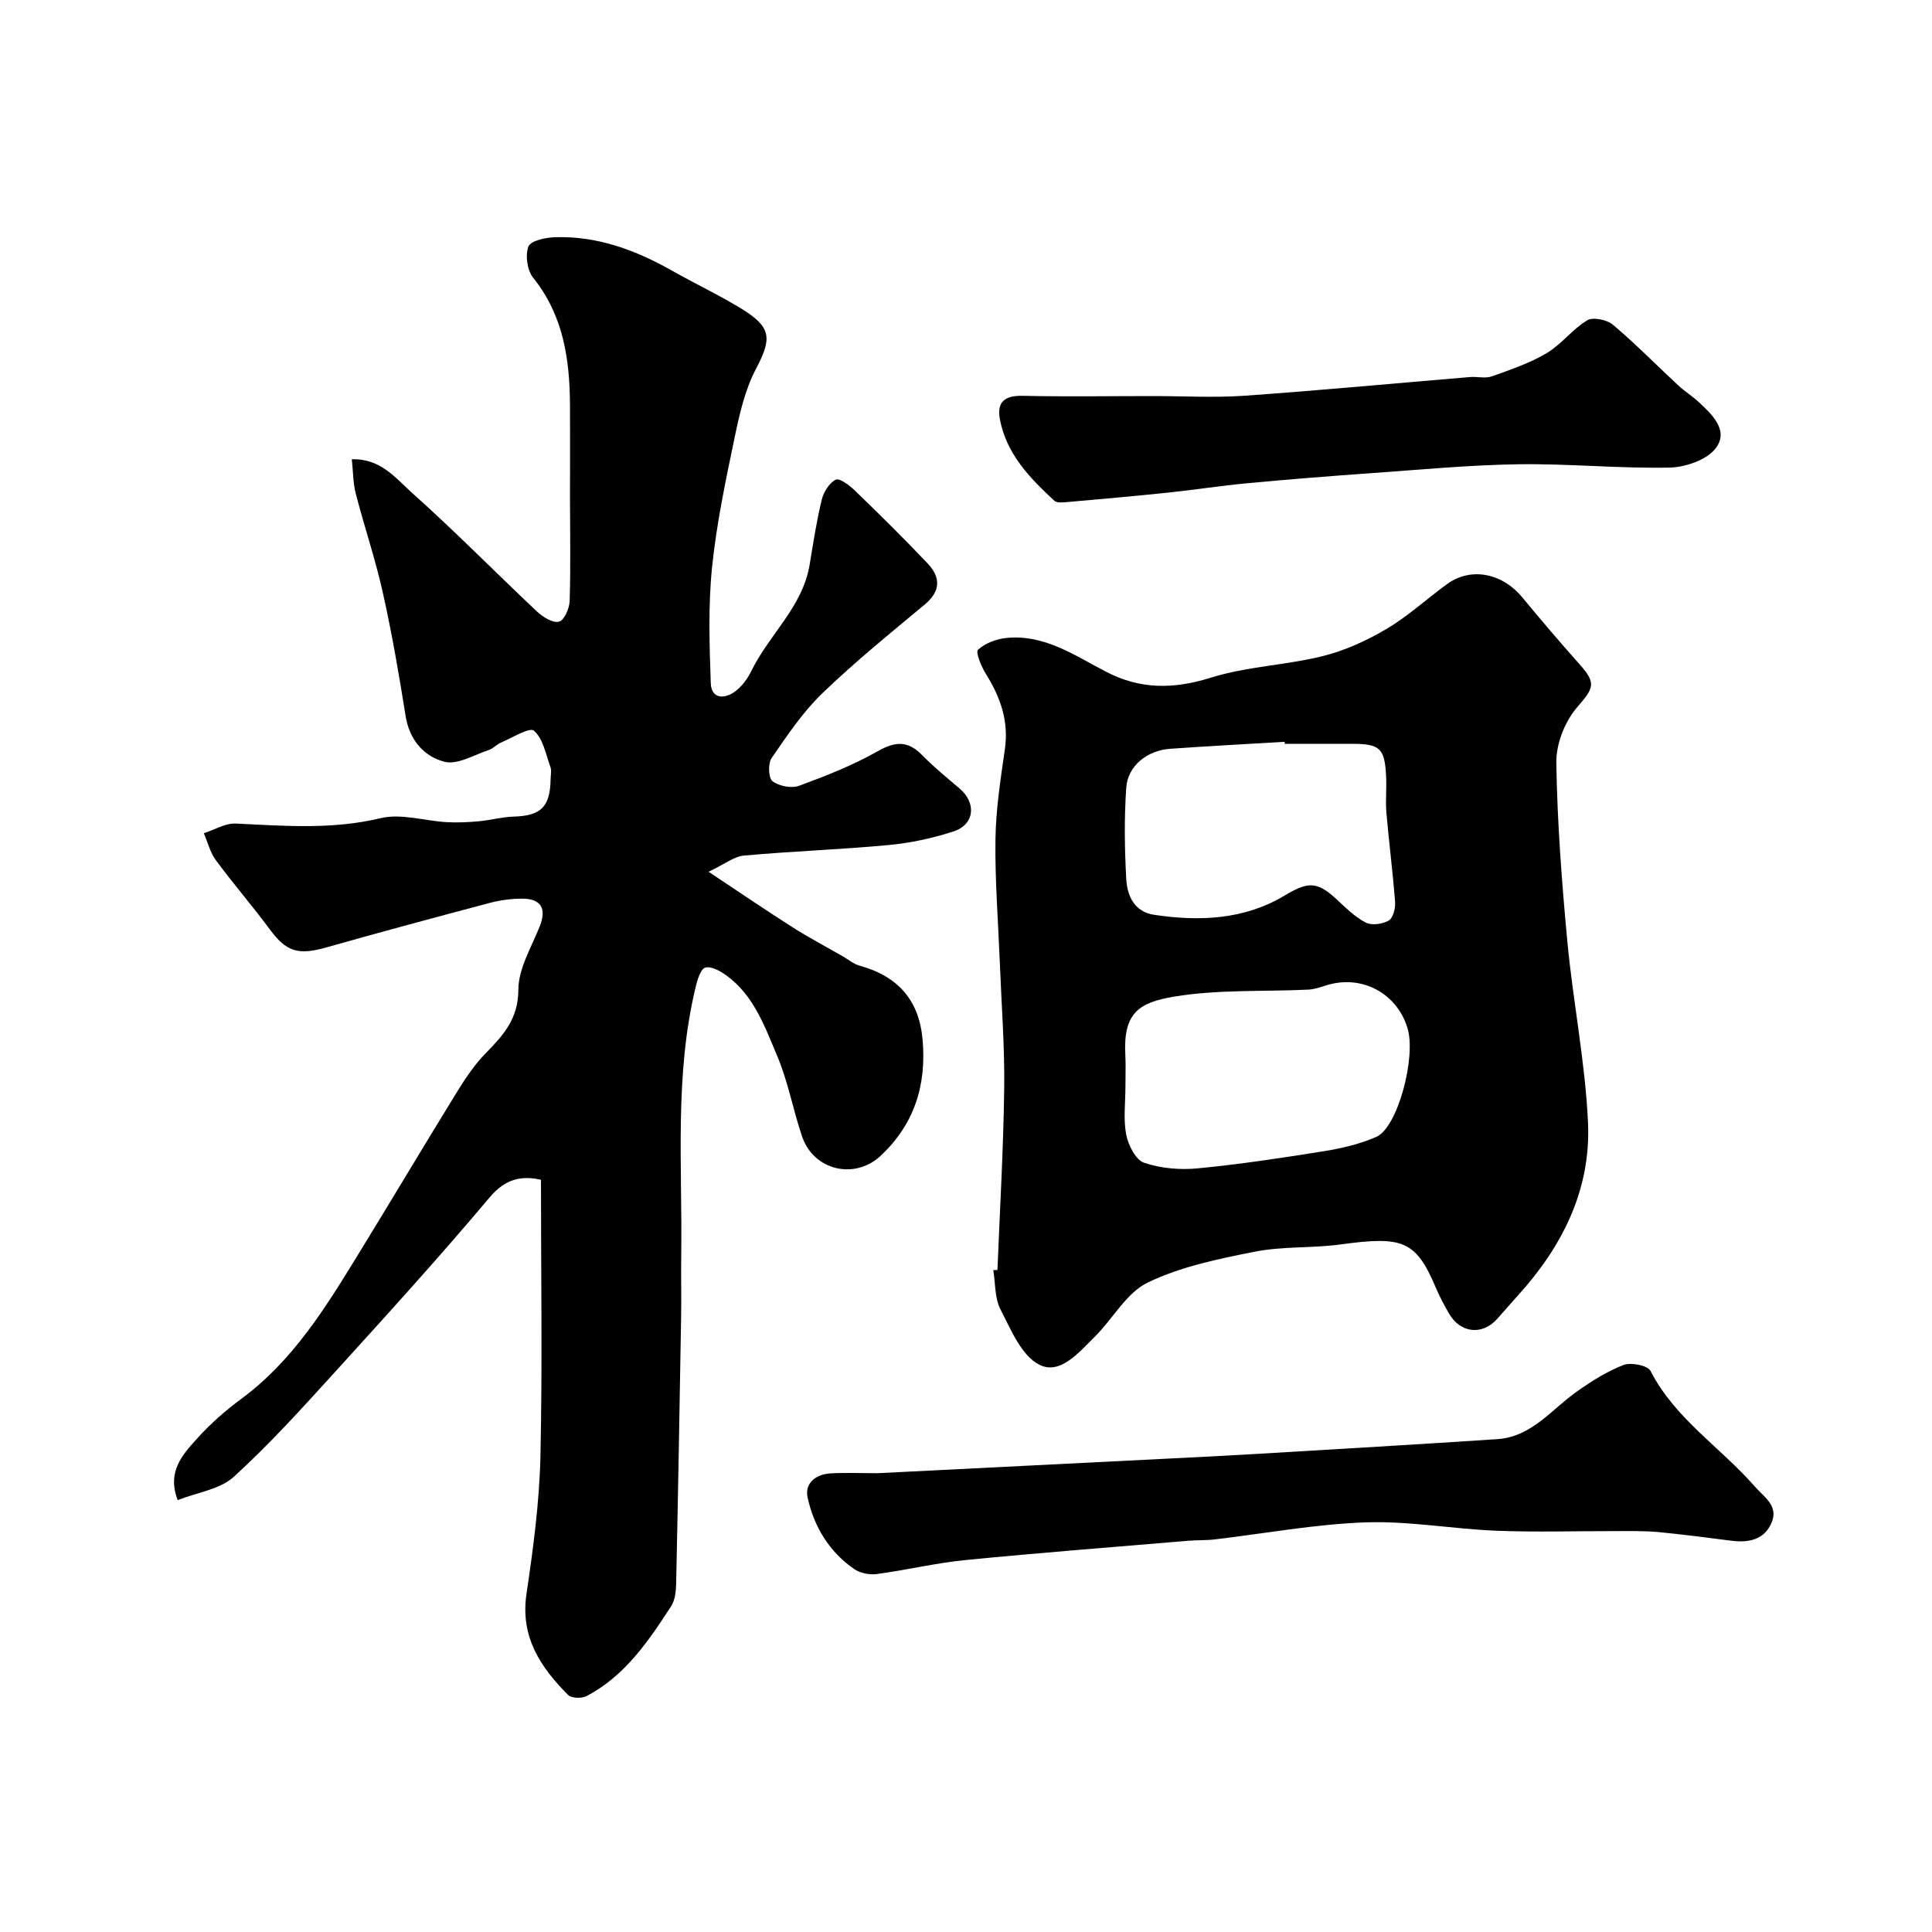
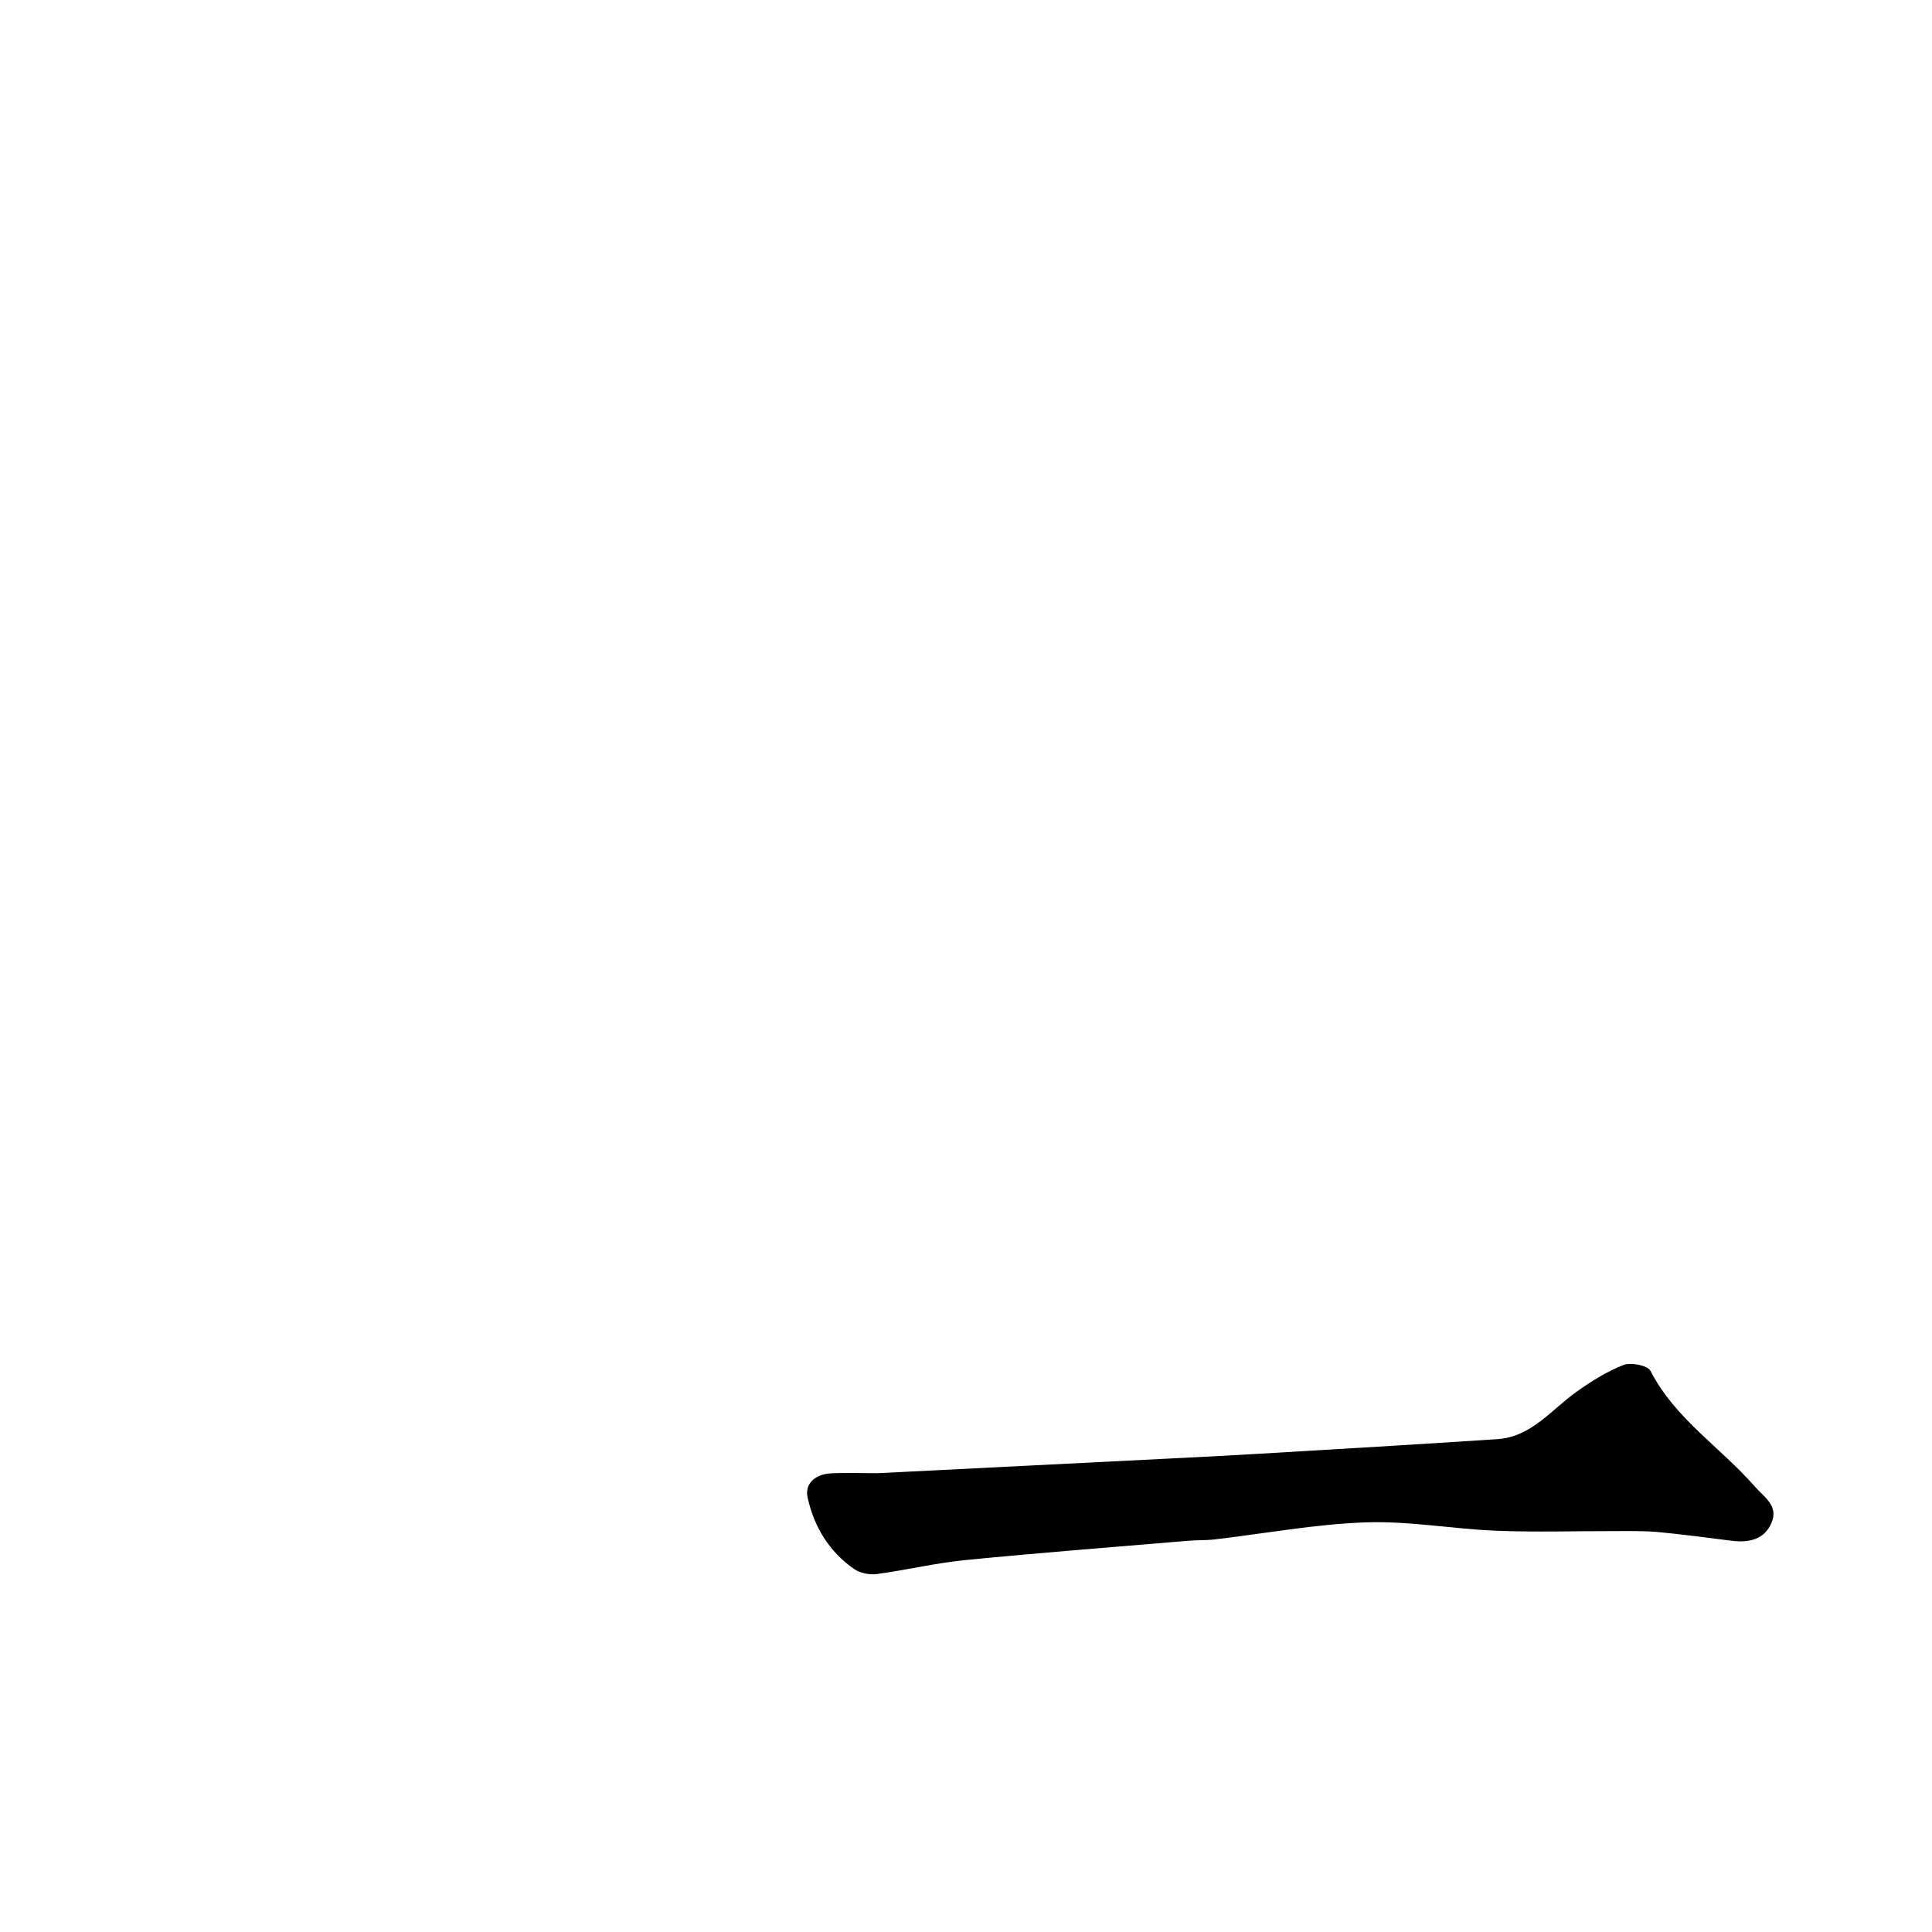
<svg xmlns="http://www.w3.org/2000/svg" enable-background="new 0 0 400 400" viewBox="0 0 400 400">
  <g fill="#010000">
-     <path d="m112 244.26c-3.94-.88-7.31-.3-10.63 3.65-10.34 12.3-21.16 24.2-31.97 36.1-6.78 7.46-13.57 14.98-21.01 21.76-2.86 2.6-7.53 3.21-11.6 4.81-2.28-5.92 1.04-9.44 4.01-12.74 2.74-3.05 5.89-5.81 9.19-8.25 10.58-7.81 17.3-18.68 23.99-29.58 6.99-11.39 13.82-22.87 20.83-34.25 1.69-2.74 3.56-5.46 5.8-7.75 3.64-3.72 6.69-7.09 6.71-13.1.01-4.39 2.73-8.82 4.44-13.16 1.42-3.6.31-5.68-3.6-5.69-2.26-.01-4.58.3-6.77.88-11.29 2.99-22.57 6.03-33.81 9.21-5.89 1.67-8.28.91-11.73-3.75-3.6-4.86-7.58-9.45-11.17-14.32-1.18-1.6-1.67-3.7-2.48-5.57 2.22-.71 4.46-2.11 6.64-2 10.03.48 19.95 1.29 29.98-1.12 4.24-1.02 9.09.57 13.67.83 2.19.12 4.41.02 6.6-.18 2.43-.22 4.84-.9 7.27-.97 5.64-.17 7.55-2 7.64-7.79.01-.83.23-1.75-.04-2.48-.96-2.64-1.52-5.88-3.41-7.52-.9-.78-4.5 1.48-6.84 2.47-.89.37-1.59 1.23-2.48 1.52-3.06 1-6.49 3.13-9.18 2.45-4.27-1.08-7.29-4.52-8.08-9.51-1.35-8.52-2.82-17.05-4.7-25.47-1.54-6.93-3.84-13.69-5.62-20.57-.56-2.17-.53-4.48-.81-7.08 5.97-.2 9.09 3.93 12.39 6.88 8.91 7.95 17.28 16.49 25.99 24.68 1.2 1.12 3.23 2.38 4.52 2.06 1.05-.25 2.15-2.73 2.2-4.26.22-7.18.08-14.36.07-21.54 0-6.36.04-12.73 0-19.09-.06-9.48-1.37-18.53-7.63-26.32-1.23-1.54-1.67-4.66-.97-6.47.46-1.2 3.58-1.86 5.53-1.92 8.75-.27 16.66 2.67 24.18 6.92 4.81 2.72 9.83 5.08 14.52 7.97 6.18 3.81 6.14 6.16 2.87 12.38-2.27 4.32-3.41 9.35-4.41 14.19-1.86 8.92-3.76 17.88-4.68 26.93-.81 7.91-.54 15.97-.26 23.94.12 3.33 2.85 3.33 5.05 1.71 1.39-1.03 2.56-2.62 3.33-4.2 3.67-7.55 10.64-13.28 12.09-22.05.74-4.5 1.43-9.03 2.51-13.46.38-1.58 1.55-3.45 2.89-4.13.76-.38 2.83 1.15 3.93 2.22 5.13 4.96 10.22 9.97 15.12 15.15 2.65 2.81 2.74 5.68-.6 8.46-7.2 6-14.51 11.92-21.25 18.42-4.05 3.91-7.27 8.73-10.48 13.4-.77 1.12-.66 4.14.19 4.78 1.35 1.02 3.92 1.53 5.5.95 5.57-2.05 11.16-4.25 16.31-7.17 3.65-2.07 6.23-2.19 9.17.82 2.41 2.46 5.1 4.66 7.73 6.89 3.57 3.03 3.15 7.49-1.29 8.93-4.29 1.39-8.82 2.36-13.31 2.79-9.99.94-20.04 1.28-30.03 2.19-2.07.19-4.01 1.79-7.32 3.35 6.49 4.31 11.86 7.97 17.34 11.46 3.41 2.17 7 4.06 10.51 6.08 1.13.65 2.19 1.57 3.41 1.9 7.98 2.19 12.33 7.17 13.05 15.3.83 9.36-1.64 17.49-8.7 24.08-5.33 4.98-13.84 3.07-16.25-4.02-1.87-5.52-2.9-11.36-5.16-16.69-2.58-6.1-4.86-12.62-10.63-16.73-1.23-.87-3.07-1.88-4.24-1.54-.96.28-1.61 2.43-1.96 3.86-4.49 18.4-2.77 37.14-3.03 55.77-.06 4.19.05 8.38-.02 12.57-.31 18.43-.63 36.86-1.03 55.29-.03 1.59-.21 3.44-1.03 4.71-4.7 7.25-9.56 14.45-17.51 18.62-1 .53-3.13.47-3.83-.22-5.71-5.74-9.93-12.01-8.62-20.91 1.4-9.44 2.67-18.98 2.89-28.5.42-18.94.11-37.86.11-57.26z" />
-     <path d="m206.51 262.93c.5-12.54 1.24-25.07 1.4-37.61.11-8.76-.58-17.53-.92-26.29-.33-8.43-1.01-16.87-.89-25.29.09-6.2 1.05-12.41 1.94-18.56.85-5.82-.88-10.78-3.89-15.6-.96-1.54-2.22-4.52-1.66-5.05 1.46-1.37 3.81-2.24 5.89-2.45 7.84-.79 14.11 3.62 20.58 6.98 7.19 3.74 14.08 3.64 21.78 1.23 7.4-2.31 15.43-2.56 23-4.42 4.62-1.14 9.17-3.2 13.29-5.64 4.48-2.64 8.37-6.26 12.6-9.32 4.92-3.56 11.39-2.27 15.57 2.8 3.87 4.69 7.82 9.32 11.87 13.86 3.55 3.99 2.83 4.94-.58 8.91-2.52 2.93-4.33 7.57-4.27 11.42.19 12.34 1.13 24.7 2.28 37 1.18 12.54 3.71 24.98 4.28 37.53.63 13.84-5.31 25.68-14.57 35.85-1.44 1.58-2.83 3.22-4.26 4.81-3.09 3.43-7.6 2.93-9.95-1.14-.98-1.7-1.92-3.44-2.68-5.24-4.19-9.93-6.9-10.82-19.77-9.06-5.86.8-11.93.35-17.7 1.49-7.56 1.49-15.36 3.09-22.21 6.39-4.43 2.13-7.23 7.53-10.98 11.23-3.25 3.2-7.2 8.03-11.54 5.76-3.68-1.92-5.83-7.25-7.98-11.42-1.21-2.34-1.04-5.39-1.49-8.13.29-.01.58-.02.86-.04zm26.5-37.97c0 3.33-.46 6.74.16 9.95.42 2.18 1.96 5.24 3.71 5.83 3.47 1.18 7.49 1.51 11.18 1.15 8.76-.85 17.48-2.17 26.17-3.57 3.65-.59 7.37-1.47 10.74-2.95 4.38-1.92 8.27-16.46 6.44-22.5-2.2-7.27-9.5-11.13-16.74-8.89-1.23.38-2.5.84-3.77.91-9.26.44-18.67-.06-27.75 1.44-7.39 1.23-10.64 3.38-10.16 12.15.11 2.15.01 4.31.02 6.48zm32.99-70.96c-.01-.14-.02-.28-.03-.42-7.9.47-15.81.89-23.7 1.45-4.75.33-8.77 3.51-9.09 8.04-.44 6.28-.35 12.63 0 18.93.19 3.46 1.67 6.78 5.76 7.4 9.38 1.41 18.67 1.02 27-3.97 4.69-2.81 6.63-3.09 10.69.67 1.92 1.78 3.84 3.71 6.11 4.9 1.24.65 3.47.34 4.77-.4.9-.51 1.42-2.52 1.33-3.8-.46-6.18-1.27-12.34-1.8-18.52-.21-2.48.06-4.99-.06-7.48-.27-5.88-1.25-6.79-7.02-6.8-4.65-.01-9.31 0-13.96 0z" />
    <path d="m181.72 305.01c19.83-1 39.97-2.01 60.1-3.02 6.27-.32 12.54-.62 18.8-1 16.47-.98 32.93-1.94 49.39-3.03 7.11-.47 11.22-6.17 16.48-9.87 3.02-2.13 6.24-4.18 9.66-5.49 1.55-.59 4.99.1 5.57 1.23 5.09 9.93 14.51 15.83 21.56 23.9 1.94 2.22 4.99 4.01 3.51 7.51-1.51 3.59-4.78 4.2-8.34 3.75-5.04-.63-10.07-1.32-15.12-1.79-2.97-.27-5.98-.2-8.97-.2-8.2-.02-16.41.25-24.6-.08-9.03-.36-18.06-2.05-27.05-1.73-10.44.37-20.82 2.31-31.23 3.53-1.81.21-3.64.12-5.46.28-15.4 1.3-30.81 2.48-46.19 4-6.14.61-12.19 2.07-18.31 2.89-1.5.2-3.43-.18-4.66-1.03-5.19-3.58-8.33-8.78-9.65-14.8-.66-2.99 1.7-4.83 4.71-5.01 3.15-.18 6.32-.04 9.8-.04z" />
-     <path d="m238.72 82c6.33 0 12.68.37 18.98-.07 15.57-1.1 31.11-2.57 46.67-3.87 1.49-.12 3.13.34 4.47-.13 3.88-1.38 7.85-2.73 11.37-4.81 3.07-1.82 5.34-4.96 8.4-6.8 1.2-.73 4.08-.13 5.31.9 4.7 3.96 9.03 8.38 13.54 12.57 1.31 1.22 2.87 2.18 4.18 3.39 2.85 2.63 6.35 5.95 3.6 9.6-1.83 2.43-6.27 3.96-9.58 4.03-10.42.21-20.85-.84-31.27-.69-10.2.15-20.4 1.13-30.59 1.85-8.5.6-17 1.28-25.49 2.07-5.53.52-11.03 1.38-16.56 1.96-7.01.73-14.03 1.35-21.04 1.97-.8.07-1.92.15-2.41-.29-5.08-4.69-9.89-9.65-11.27-16.8-.7-3.61.92-5.02 4.7-4.93 9 .2 18 .05 26.99.05z" />
  </g>
</svg>